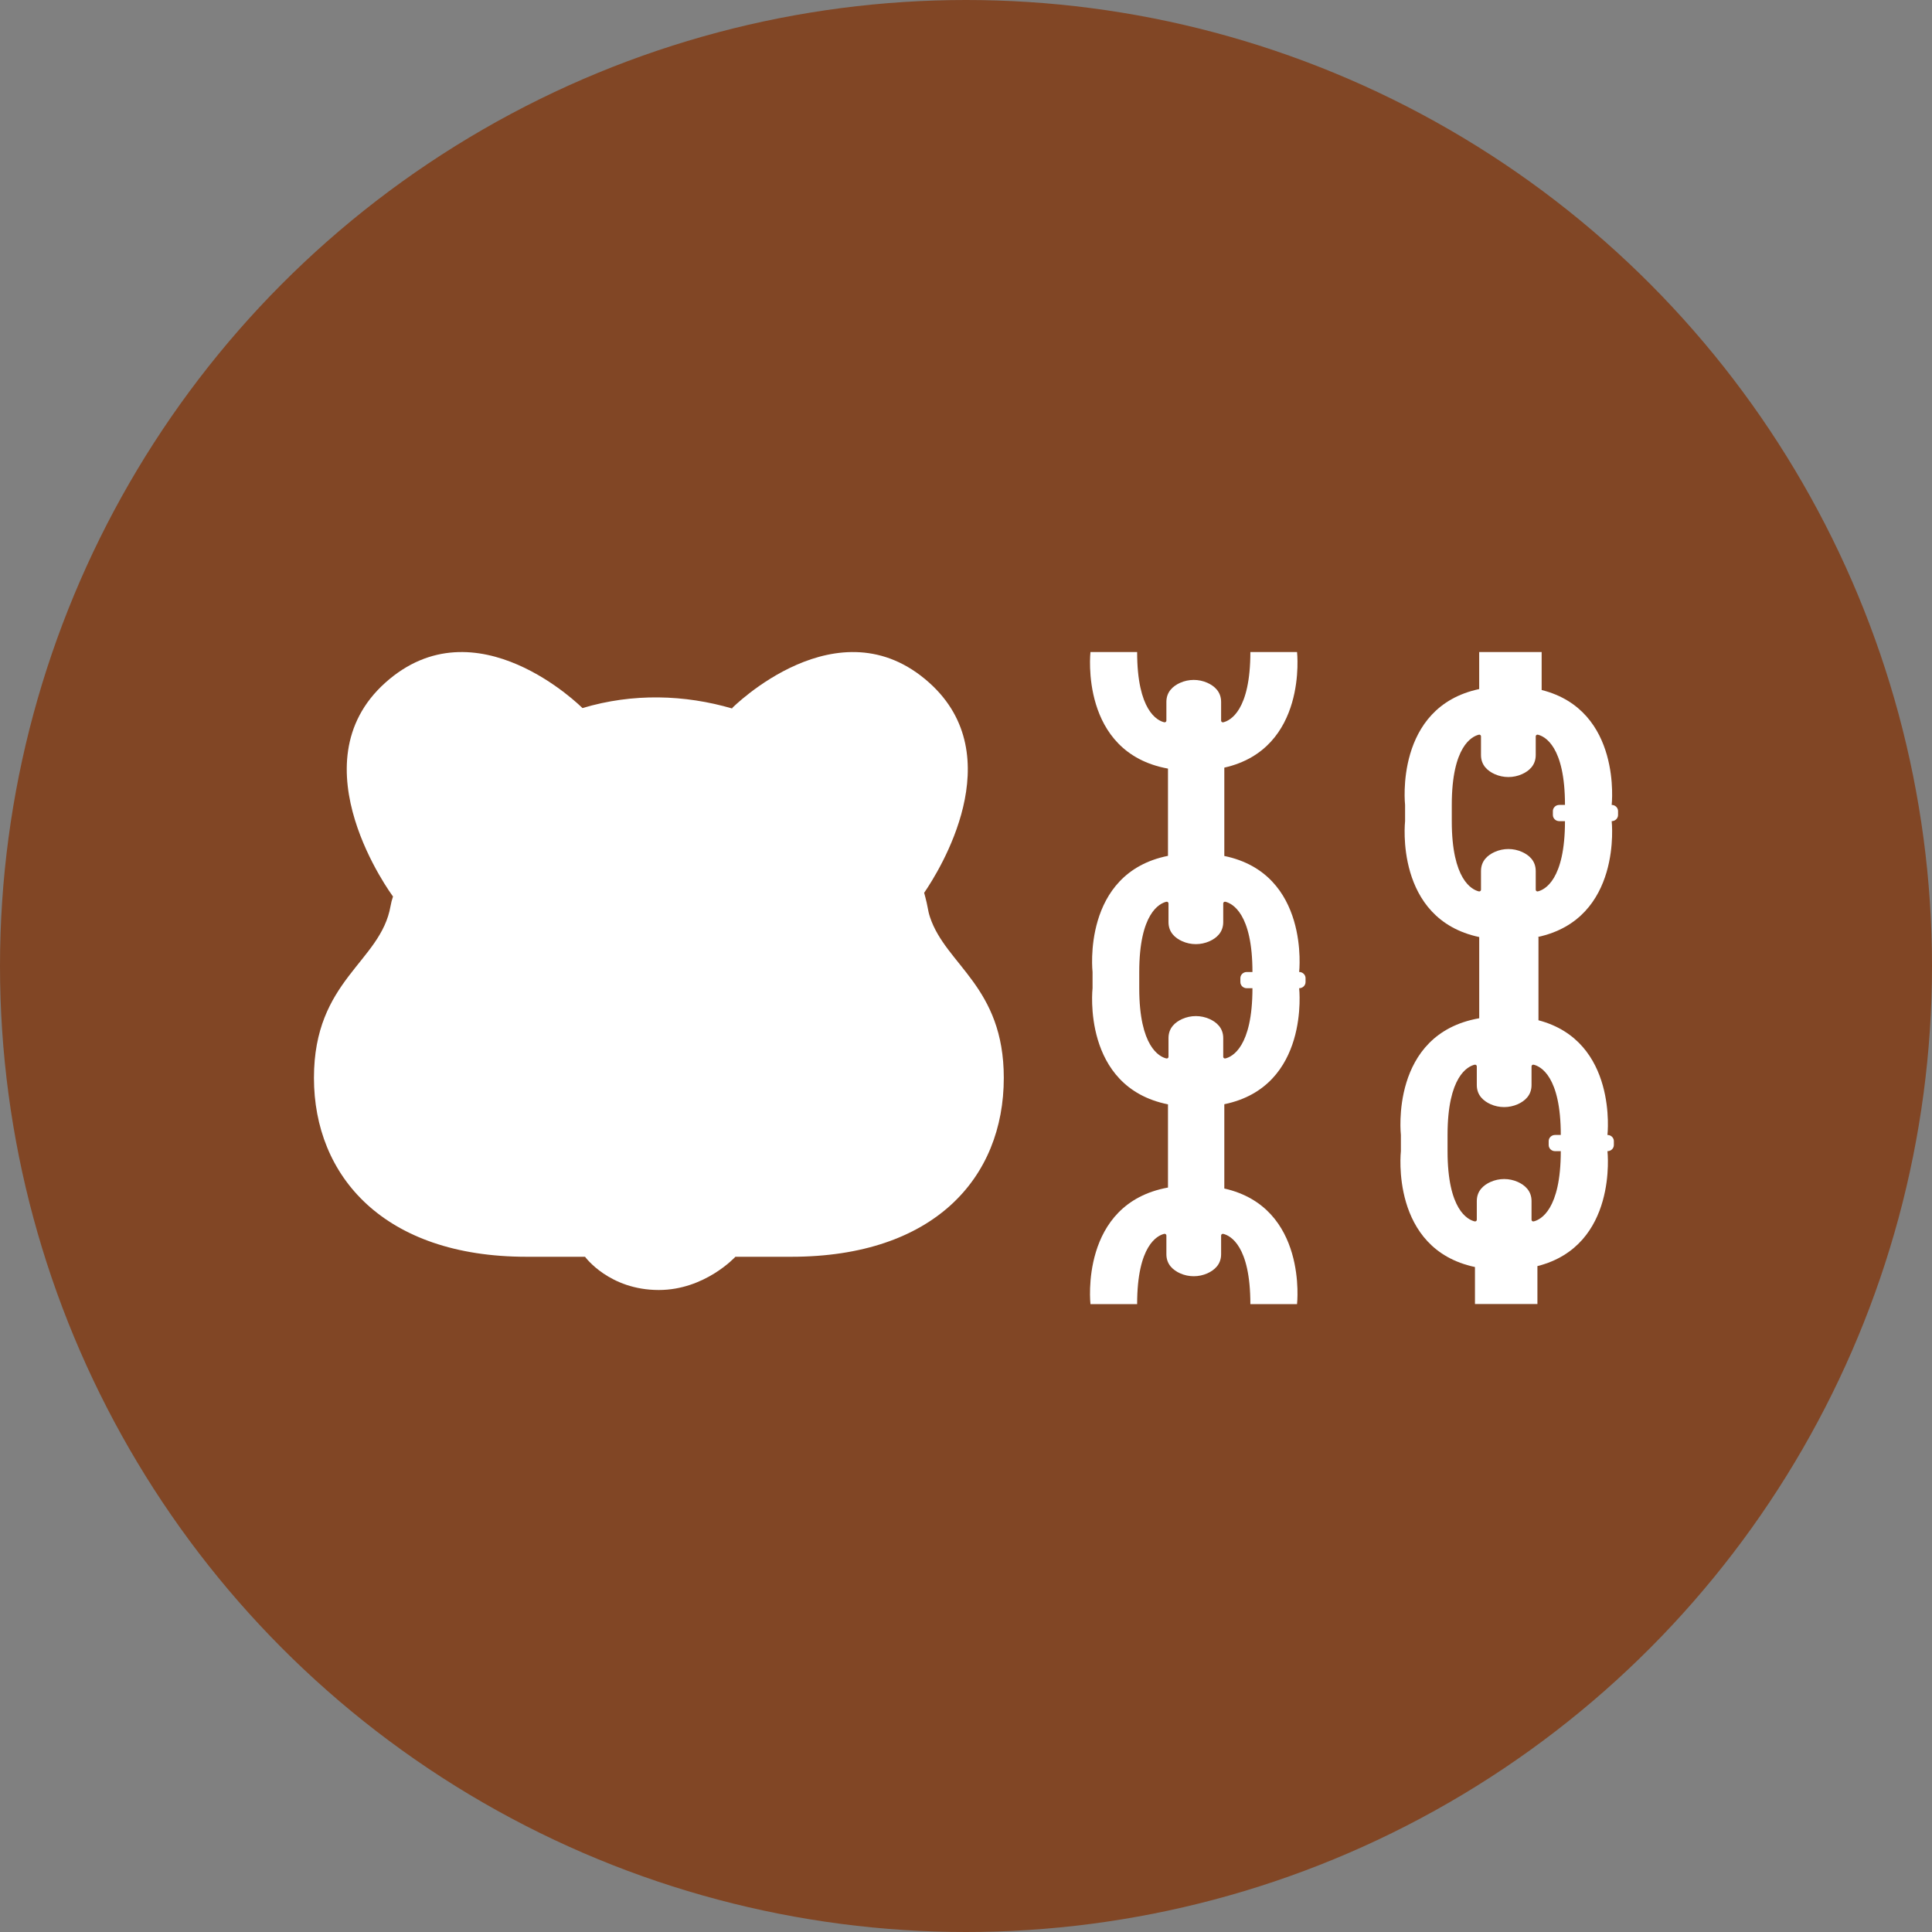
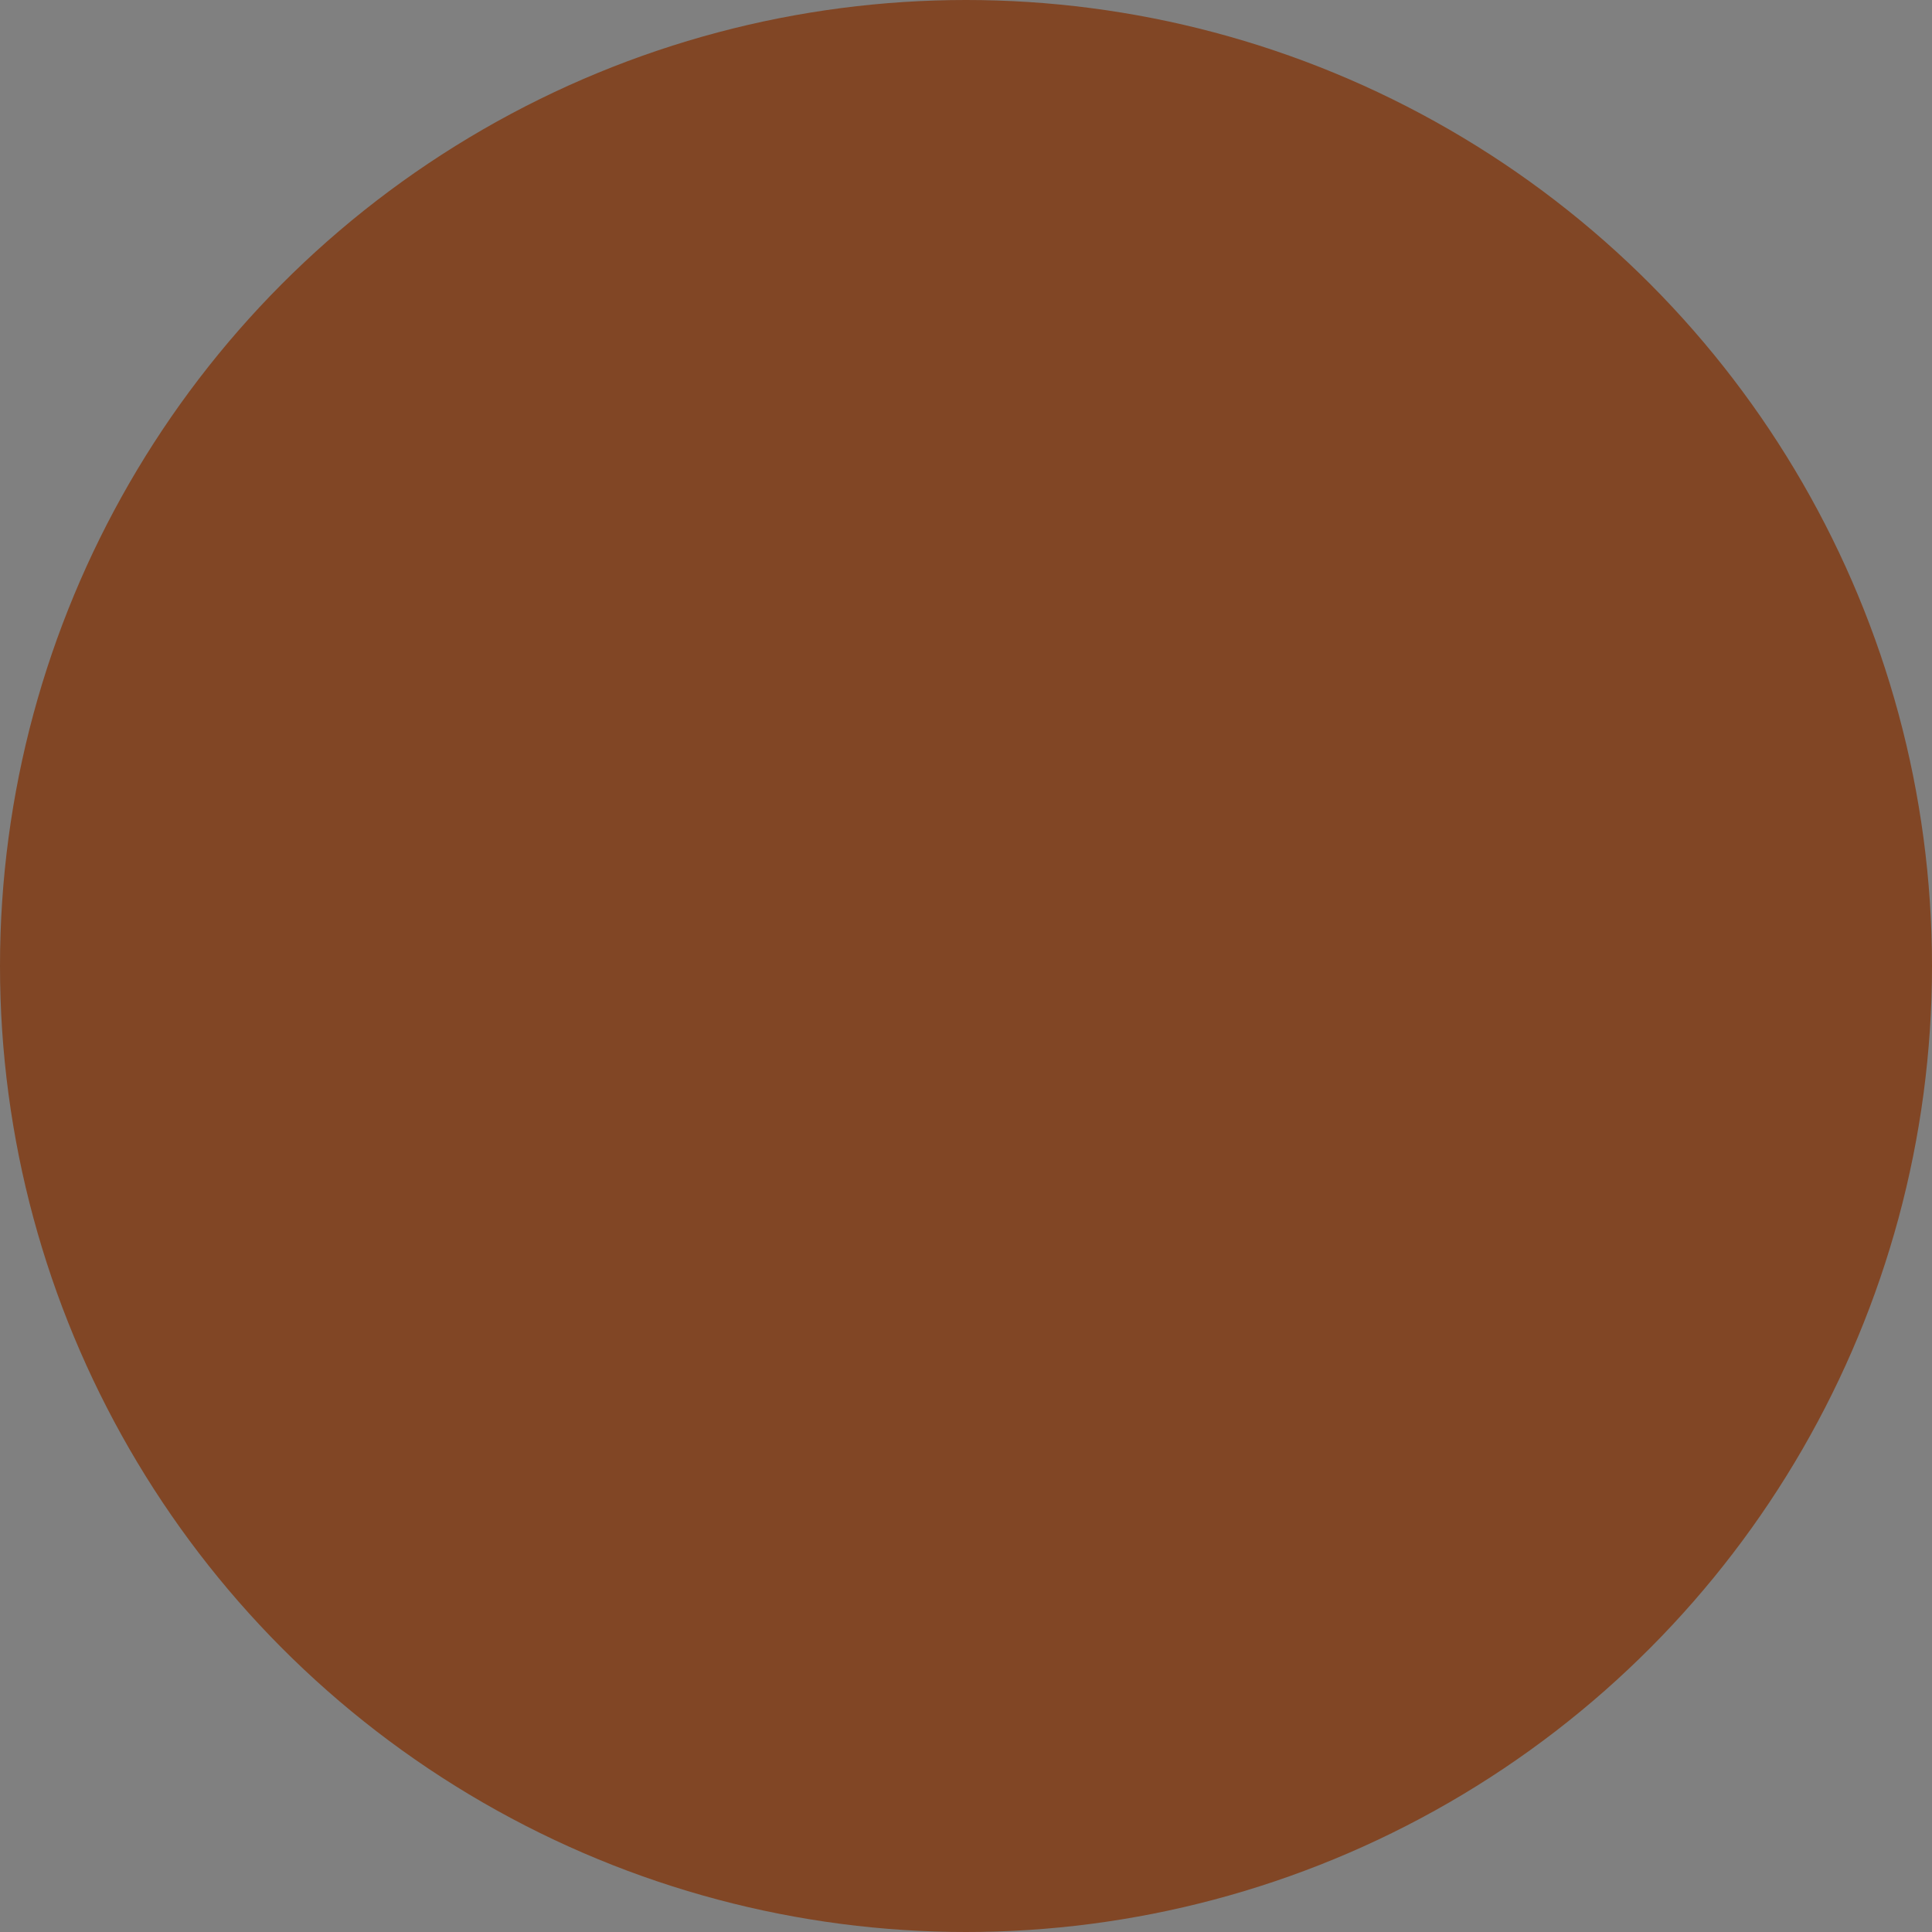
<svg xmlns="http://www.w3.org/2000/svg" width="64" height="64" viewBox="0 0 64 64" fill="none">
  <rect x="0" y="0" width="64" height="64" fill="#808080" stroke="none" />
  <circle cx="32" cy="32" r="32" fill="#814625" />
-   <path d="M30.807 30.38C30.771 30.273 30.747 30.164 30.728 30.054C30.719 30.003 30.709 29.952 30.697 29.902C30.672 29.793 30.644 29.684 30.614 29.575V29.575C31.113 28.847 33.499 25.052 30.784 22.617C27.771 19.913 24.251 23.457 24.251 23.457L24.262 23.472C22.68 23.009 20.964 22.955 19.295 23.456C19.295 23.456 19.295 23.456 19.295 23.456C19.274 23.436 15.766 19.921 12.762 22.617C9.757 25.313 13.002 29.675 13.019 29.698C13.019 29.698 13.019 29.698 13.019 29.698C12.984 29.801 12.956 29.905 12.938 30.012C12.613 31.878 10.4 32.455 10.4 35.706C10.4 38.958 12.715 41.632 17.44 41.632H19.379C19.379 41.632 19.38 41.632 19.38 41.632C19.388 41.644 20.187 42.734 21.826 42.733C23.348 42.732 24.353 41.641 24.361 41.632C24.361 41.632 24.361 41.632 24.362 41.632H26.212C30.937 41.632 33.252 39.02 33.252 35.706C33.252 32.678 31.333 31.97 30.807 30.38H30.807Z" fill="white" />
-   <path d="M53.389 26.664C53.389 26.664 53.74 23.53 51.069 22.857V21.6H49V22.826C46.182 23.426 46.545 26.664 46.545 26.664V27.202C46.545 27.202 46.182 30.441 49.001 31.041H49.001V33.731C46.03 34.252 46.406 37.597 46.406 37.597V38.134C46.406 38.134 46.042 41.372 48.86 41.972V43.198H50.929V41.941C53.601 41.268 53.249 38.134 53.249 38.134C53.366 38.134 53.461 38.043 53.461 37.93V37.8C53.461 37.688 53.366 37.597 53.249 37.597C53.249 37.597 53.598 34.49 50.964 33.798V31.041H50.933C53.752 30.441 53.389 27.202 53.389 27.202C53.505 27.202 53.6 27.11 53.6 26.998V26.868C53.6 26.756 53.505 26.664 53.389 26.664H53.389ZM51.703 37.597H51.513C51.397 37.597 51.302 37.688 51.302 37.8V37.93C51.302 38.043 51.397 38.134 51.513 38.134H51.703C51.703 40.078 51.032 40.405 50.807 40.46C50.77 40.469 50.734 40.443 50.734 40.406V39.786C50.734 39.444 50.507 39.256 50.281 39.154C49.994 39.025 49.66 39.025 49.374 39.154C49.148 39.256 48.921 39.444 48.921 39.786V40.406C48.921 40.442 48.886 40.469 48.849 40.46C48.625 40.406 47.952 40.082 47.952 38.134V37.597C47.952 35.653 48.622 35.325 48.848 35.27C48.885 35.261 48.921 35.288 48.921 35.325V35.944C48.921 36.287 49.148 36.475 49.374 36.577C49.66 36.706 49.994 36.706 50.281 36.577C50.507 36.475 50.734 36.287 50.734 35.944V35.325C50.734 35.288 50.769 35.261 50.806 35.27C51.03 35.324 51.703 35.649 51.703 37.597ZM51.653 27.202H51.842C51.842 29.149 51.169 29.474 50.945 29.528C50.909 29.537 50.873 29.51 50.873 29.474V28.854C50.873 28.511 50.647 28.324 50.42 28.222C50.134 28.093 49.8 28.093 49.514 28.222C49.287 28.324 49.06 28.511 49.06 28.854V29.474C49.06 29.51 49.024 29.537 48.987 29.528C48.762 29.473 48.092 29.146 48.092 27.202V26.664C48.092 24.717 48.764 24.392 48.989 24.338C49.025 24.329 49.06 24.356 49.06 24.392V25.012C49.06 25.355 49.287 25.542 49.514 25.644C49.8 25.773 50.134 25.773 50.42 25.644C50.647 25.542 50.873 25.355 50.873 25.012V24.392C50.873 24.356 50.909 24.329 50.946 24.338C51.172 24.393 51.842 24.72 51.842 26.664H51.653C51.536 26.664 51.441 26.756 51.441 26.868V26.998C51.441 27.11 51.536 27.202 51.653 27.202Z" fill="white" />
-   <path d="M43.036 32.199C43.036 32.199 43.401 28.942 40.557 28.355V25.429C43.326 24.804 42.966 21.6 42.966 21.6C42.966 21.6 41.413 21.6 41.42 21.6C41.42 23.548 40.747 23.873 40.523 23.927C40.486 23.936 40.451 23.908 40.451 23.872V23.252C40.451 22.91 40.224 22.722 39.998 22.62C39.711 22.491 39.378 22.491 39.091 22.62C38.865 22.722 38.638 22.91 38.638 23.252V23.872C38.638 23.909 38.602 23.935 38.565 23.926C38.339 23.871 37.669 23.544 37.669 21.6C37.676 21.6 36.123 21.6 36.123 21.6C36.123 21.6 35.75 24.925 38.691 25.461V28.351C35.825 28.927 36.192 32.199 36.192 32.199V32.736C36.192 32.736 35.825 36.007 38.691 36.583V39.339C35.75 39.876 36.123 43.2 36.123 43.2C36.123 43.2 37.676 43.2 37.669 43.2C37.669 41.252 38.342 40.927 38.566 40.873C38.603 40.864 38.638 40.892 38.638 40.928V41.548C38.638 41.89 38.865 42.078 39.091 42.18C39.378 42.309 39.711 42.309 39.998 42.18C40.224 42.078 40.451 41.89 40.451 41.548V40.928C40.451 40.891 40.487 40.865 40.524 40.874C40.75 40.929 41.42 41.256 41.42 43.2C41.413 43.2 42.966 43.2 42.966 43.2C42.966 43.2 43.326 39.996 40.557 39.371V36.579C43.401 35.993 43.036 32.736 43.036 32.736C43.153 32.736 43.248 32.645 43.248 32.532V32.402C43.248 32.29 43.153 32.198 43.036 32.198V32.199ZM41.3 32.736H41.489C41.489 34.684 40.817 35.008 40.593 35.062C40.556 35.071 40.521 35.044 40.521 35.008V34.388C40.521 34.046 40.294 33.858 40.068 33.756C39.781 33.627 39.447 33.627 39.161 33.756C38.934 33.858 38.708 34.046 38.708 34.388V35.008C38.708 35.045 38.672 35.071 38.635 35.062C38.409 35.007 37.739 34.68 37.739 32.736V32.199C37.739 30.251 38.412 29.926 38.636 29.872C38.672 29.863 38.708 29.891 38.708 29.927V30.546C38.708 30.889 38.934 31.077 39.161 31.179C39.447 31.308 39.781 31.308 40.068 31.179C40.294 31.077 40.521 30.889 40.521 30.546V29.927C40.521 29.89 40.557 29.863 40.594 29.872C40.819 29.928 41.489 30.255 41.489 32.199H41.3C41.184 32.199 41.089 32.29 41.089 32.402V32.532C41.089 32.645 41.184 32.736 41.3 32.736Z" fill="white" />
</svg>